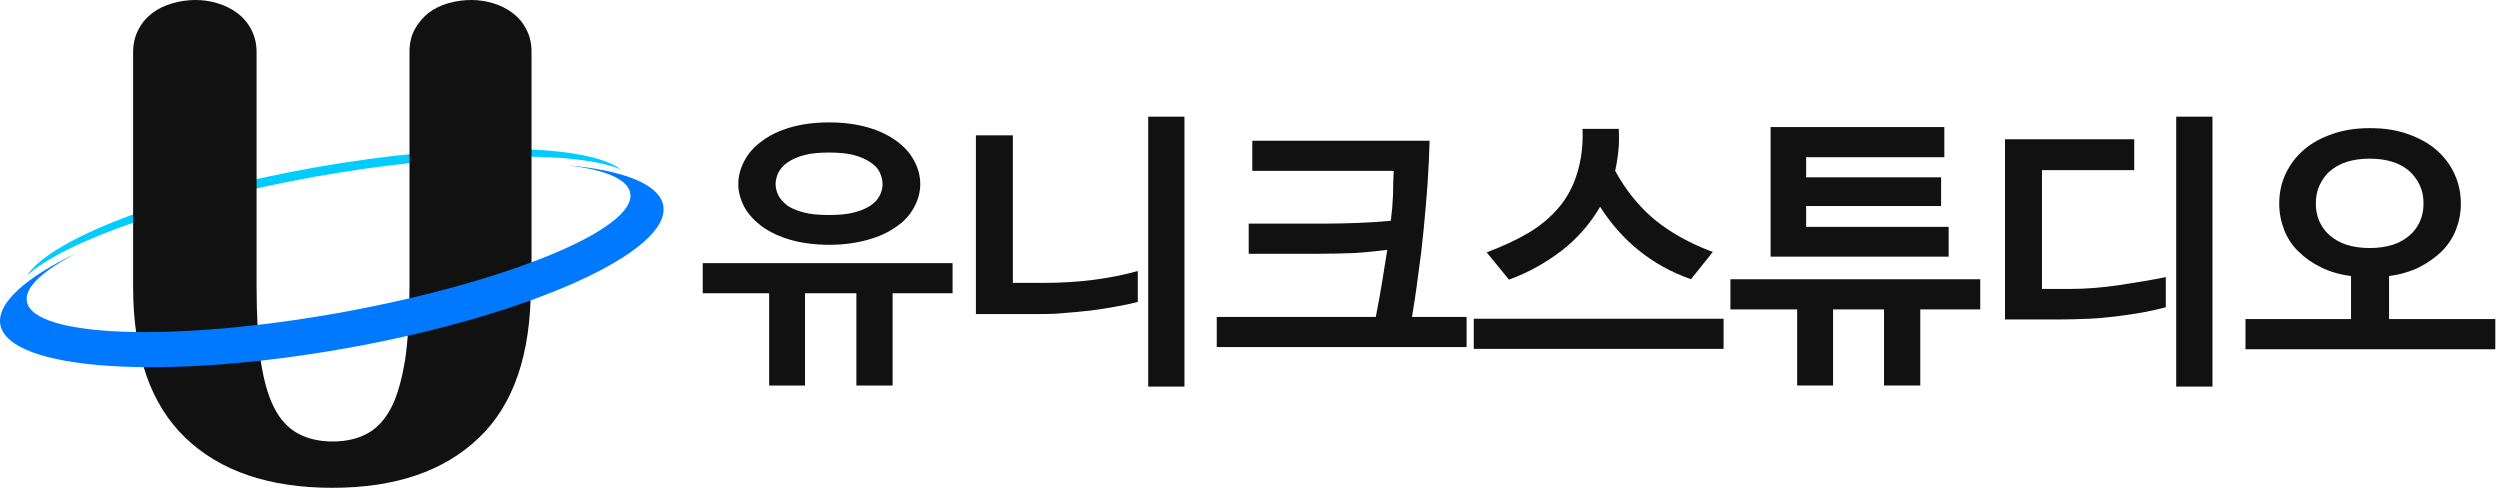
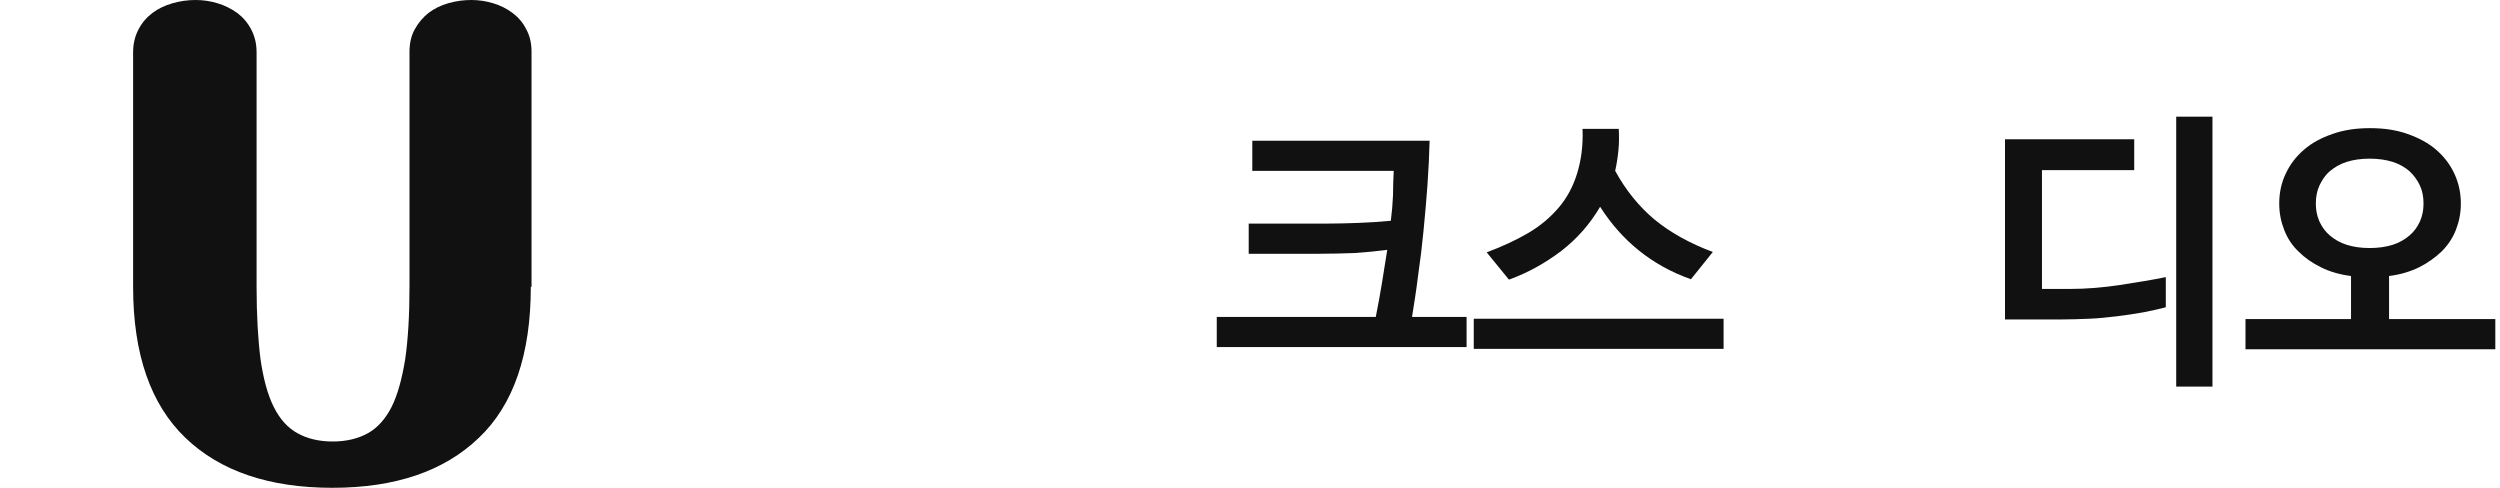
<svg xmlns="http://www.w3.org/2000/svg" width="205" height="40" viewBox="0 0 205 40" fill="none">
-   <path d="M50.914 13.893C48.059 11.744 37.728 11.626 25.749 13.745C13.77 15.865 4.145 19.603 2.202 22.605C5.234 19.809 14.564 16.512 25.867 14.481C37.228 12.48 47.117 12.333 50.914 13.893Z" fill="#00CCFF" />
  <path d="M43.527 23.517C43.527 29.051 42.114 33.201 39.259 35.909C36.404 38.646 32.401 40 27.25 40C22.099 40 18.067 38.646 15.212 35.909C12.357 33.172 10.915 29.051 10.915 23.517V4.297C10.915 3.591 11.062 2.973 11.356 2.414C11.65 1.854 12.033 1.413 12.504 1.06C12.975 0.706 13.534 0.441 14.152 0.265C14.77 0.088 15.388 0 16.036 0C16.654 0 17.243 0.088 17.831 0.265C18.42 0.441 18.95 0.706 19.45 1.06C19.921 1.413 20.304 1.854 20.598 2.414C20.892 2.973 21.04 3.591 21.04 4.297V23.517C21.04 25.843 21.157 27.844 21.363 29.463C21.599 31.082 21.952 32.377 22.452 33.377C22.953 34.378 23.6 35.085 24.395 35.526C25.19 35.968 26.161 36.203 27.279 36.203C28.398 36.203 29.369 35.968 30.164 35.526C30.959 35.085 31.606 34.349 32.107 33.377C32.607 32.377 32.96 31.082 33.225 29.463C33.461 27.844 33.578 25.872 33.578 23.517V4.238C33.578 3.532 33.725 2.914 34.02 2.384C34.314 1.854 34.697 1.413 35.138 1.06C35.609 0.706 36.139 0.441 36.757 0.265C37.375 0.088 37.993 0 38.641 0C39.259 0 39.848 0.088 40.436 0.265C41.025 0.441 41.555 0.706 42.026 1.06C42.497 1.413 42.879 1.854 43.144 2.384C43.438 2.914 43.586 3.532 43.586 4.238V23.517H43.527Z" fill="#111111" />
-   <path d="M46.411 13.539C49.531 13.893 51.474 14.658 51.68 15.835C52.21 18.779 41.555 23.164 27.898 25.637C14.241 28.079 2.732 27.667 2.202 24.724C1.996 23.547 3.556 22.163 6.352 20.721C2.143 22.723 -0.27 24.842 0.024 26.608C0.701 30.375 13.416 31.229 28.427 28.55C43.438 25.872 55.035 20.633 54.388 16.865C54.064 15.07 51.062 13.951 46.411 13.539Z" fill="#0079FF" />
-   <path d="M57.625 24.018V21.575H78.111V24.047H73.195V31.611H70.223V24.047H66.014V31.611H63.07V24.047H57.625V24.018ZM75.462 15.099C75.462 15.747 75.285 16.394 74.962 16.983C74.638 17.601 74.167 18.131 73.519 18.573C72.872 19.043 72.106 19.397 71.165 19.662C70.223 19.926 69.163 20.074 67.986 20.074C66.808 20.074 65.719 19.926 64.807 19.662C63.895 19.397 63.1 19.014 62.482 18.573C61.864 18.102 61.363 17.572 61.039 16.983C60.716 16.365 60.539 15.747 60.539 15.099C60.539 14.422 60.716 13.804 61.039 13.186C61.363 12.568 61.834 12.038 62.482 11.567C63.1 11.096 63.895 10.714 64.807 10.449C65.719 10.184 66.779 10.037 67.986 10.037C69.193 10.037 70.252 10.184 71.165 10.449C72.106 10.714 72.872 11.096 73.519 11.567C74.167 12.038 74.638 12.568 74.962 13.186C75.285 13.775 75.462 14.422 75.462 15.099ZM72.371 15.099C72.371 14.776 72.283 14.452 72.136 14.128C71.989 13.804 71.724 13.539 71.371 13.304C71.017 13.068 70.576 12.862 70.017 12.715C69.457 12.568 68.781 12.509 67.986 12.509C67.191 12.509 66.514 12.568 65.955 12.715C65.396 12.862 64.954 13.068 64.601 13.304C64.248 13.539 64.012 13.834 63.836 14.128C63.688 14.452 63.6 14.776 63.6 15.099C63.6 15.423 63.688 15.747 63.836 16.041C63.983 16.335 64.248 16.6 64.572 16.865C64.925 17.101 65.366 17.277 65.925 17.425C66.485 17.572 67.162 17.631 67.956 17.631C68.781 17.631 69.457 17.572 70.017 17.425C70.576 17.277 71.017 17.101 71.371 16.865C71.724 16.63 71.959 16.365 72.136 16.041C72.283 15.747 72.371 15.423 72.371 15.099Z" fill="#111111" />
-   <path d="M85.028 25.754H80.024V11.096H83.056V23.194H85.617C88.413 23.194 90.973 22.87 93.299 22.222V24.753C92.769 24.901 92.18 25.018 91.533 25.136C90.885 25.254 90.179 25.372 89.472 25.46C88.737 25.548 88.001 25.607 87.265 25.666C86.499 25.754 85.764 25.754 85.028 25.754ZM94.152 9.566H97.125V31.7H94.152V9.566Z" fill="#111111" />
  <path d="M114.285 14.01H102.688V11.538H117.228C117.199 12.715 117.14 13.922 117.051 15.188C116.963 16.453 116.845 17.689 116.728 18.926C116.61 20.162 116.463 21.369 116.286 22.575C116.139 23.782 115.962 24.901 115.786 25.99H120.26V28.462H99.774V25.99H112.813C112.99 25.077 113.166 24.165 113.313 23.252C113.46 22.34 113.608 21.398 113.755 20.486C112.872 20.603 111.959 20.692 111.047 20.75C110.134 20.78 109.163 20.809 108.162 20.809H102.394V18.337H108.604C109.605 18.337 110.547 18.308 111.4 18.278C112.254 18.249 113.137 18.19 114.049 18.102C114.137 17.395 114.196 16.718 114.226 16.041C114.226 15.335 114.255 14.658 114.285 14.01Z" fill="#111111" />
  <path d="M141.334 28.609H120.848V26.137H141.334V28.609ZM132.445 14.01C133.328 15.629 134.417 16.954 135.683 18.013C136.978 19.073 138.567 19.956 140.451 20.662L138.656 22.899C137.007 22.311 135.595 21.516 134.358 20.515C133.122 19.514 132.092 18.337 131.209 16.954C130.385 18.366 129.325 19.573 128.03 20.574C126.706 21.575 125.293 22.369 123.733 22.929L121.908 20.692C123.174 20.221 124.322 19.691 125.322 19.102C126.323 18.514 127.147 17.807 127.824 17.012C128.501 16.218 129.001 15.276 129.325 14.216C129.649 13.157 129.826 11.95 129.767 10.567H132.739C132.769 11.185 132.769 11.744 132.71 12.333C132.651 12.921 132.563 13.48 132.445 14.01Z" fill="#111111" />
-   <path d="M150.311 25.372V31.611H147.368V25.372H141.893V22.899H162.379V25.372H157.463V31.611H154.491V25.372H150.311ZM145.19 21.015V10.419H159.435V12.892H148.104V14.54H159.17V16.895H148.104V18.602H159.789V21.045H145.19V21.015Z" fill="#111111" />
  <path d="M164.439 11.42H175.006V13.951H167.441V23.694H169.678C171.091 23.694 172.474 23.576 173.828 23.37C175.182 23.164 176.448 22.958 177.596 22.723V25.195C177.066 25.342 176.477 25.46 175.771 25.607C175.094 25.725 174.358 25.843 173.622 25.931C172.857 26.019 172.092 26.107 171.297 26.137C170.502 26.166 169.737 26.196 169.001 26.196H164.41V11.42H164.439ZM178.449 9.566H181.422V31.7H178.449V9.566Z" fill="#111111" />
  <path d="M192.784 26.166V22.634C191.871 22.517 191.047 22.281 190.341 21.928C189.605 21.575 188.987 21.133 188.486 20.633C187.956 20.132 187.574 19.544 187.309 18.867C187.044 18.19 186.897 17.483 186.897 16.689C186.897 15.806 187.073 14.982 187.427 14.246C187.78 13.48 188.28 12.833 188.928 12.274C189.575 11.714 190.341 11.302 191.282 10.979C192.195 10.655 193.225 10.508 194.344 10.508C195.462 10.508 196.492 10.655 197.405 10.979C198.317 11.302 199.112 11.714 199.759 12.274C200.407 12.833 200.907 13.48 201.26 14.246C201.614 15.011 201.79 15.806 201.79 16.689C201.79 17.483 201.643 18.19 201.378 18.867C201.113 19.544 200.701 20.132 200.201 20.633C199.671 21.133 199.053 21.575 198.346 21.928C197.611 22.281 196.816 22.517 195.903 22.634V26.166H204.616V28.639H184.13V26.166H192.784ZM198.729 16.689C198.729 16.159 198.641 15.659 198.435 15.217C198.229 14.776 197.934 14.364 197.581 14.04C197.199 13.716 196.757 13.451 196.198 13.274C195.639 13.098 195.02 13.01 194.314 13.01C193.608 13.01 192.99 13.098 192.43 13.274C191.871 13.451 191.43 13.716 191.047 14.04C190.664 14.364 190.399 14.776 190.193 15.217C189.987 15.659 189.899 16.159 189.899 16.689C189.899 17.218 189.987 17.689 190.193 18.16C190.399 18.602 190.664 18.985 191.047 19.308C191.43 19.632 191.871 19.897 192.43 20.074C192.99 20.25 193.608 20.338 194.314 20.338C195.02 20.338 195.639 20.25 196.198 20.074C196.757 19.897 197.199 19.632 197.581 19.308C197.964 18.985 198.229 18.602 198.435 18.16C198.641 17.689 198.729 17.218 198.729 16.689Z" fill="#111111" />
</svg>